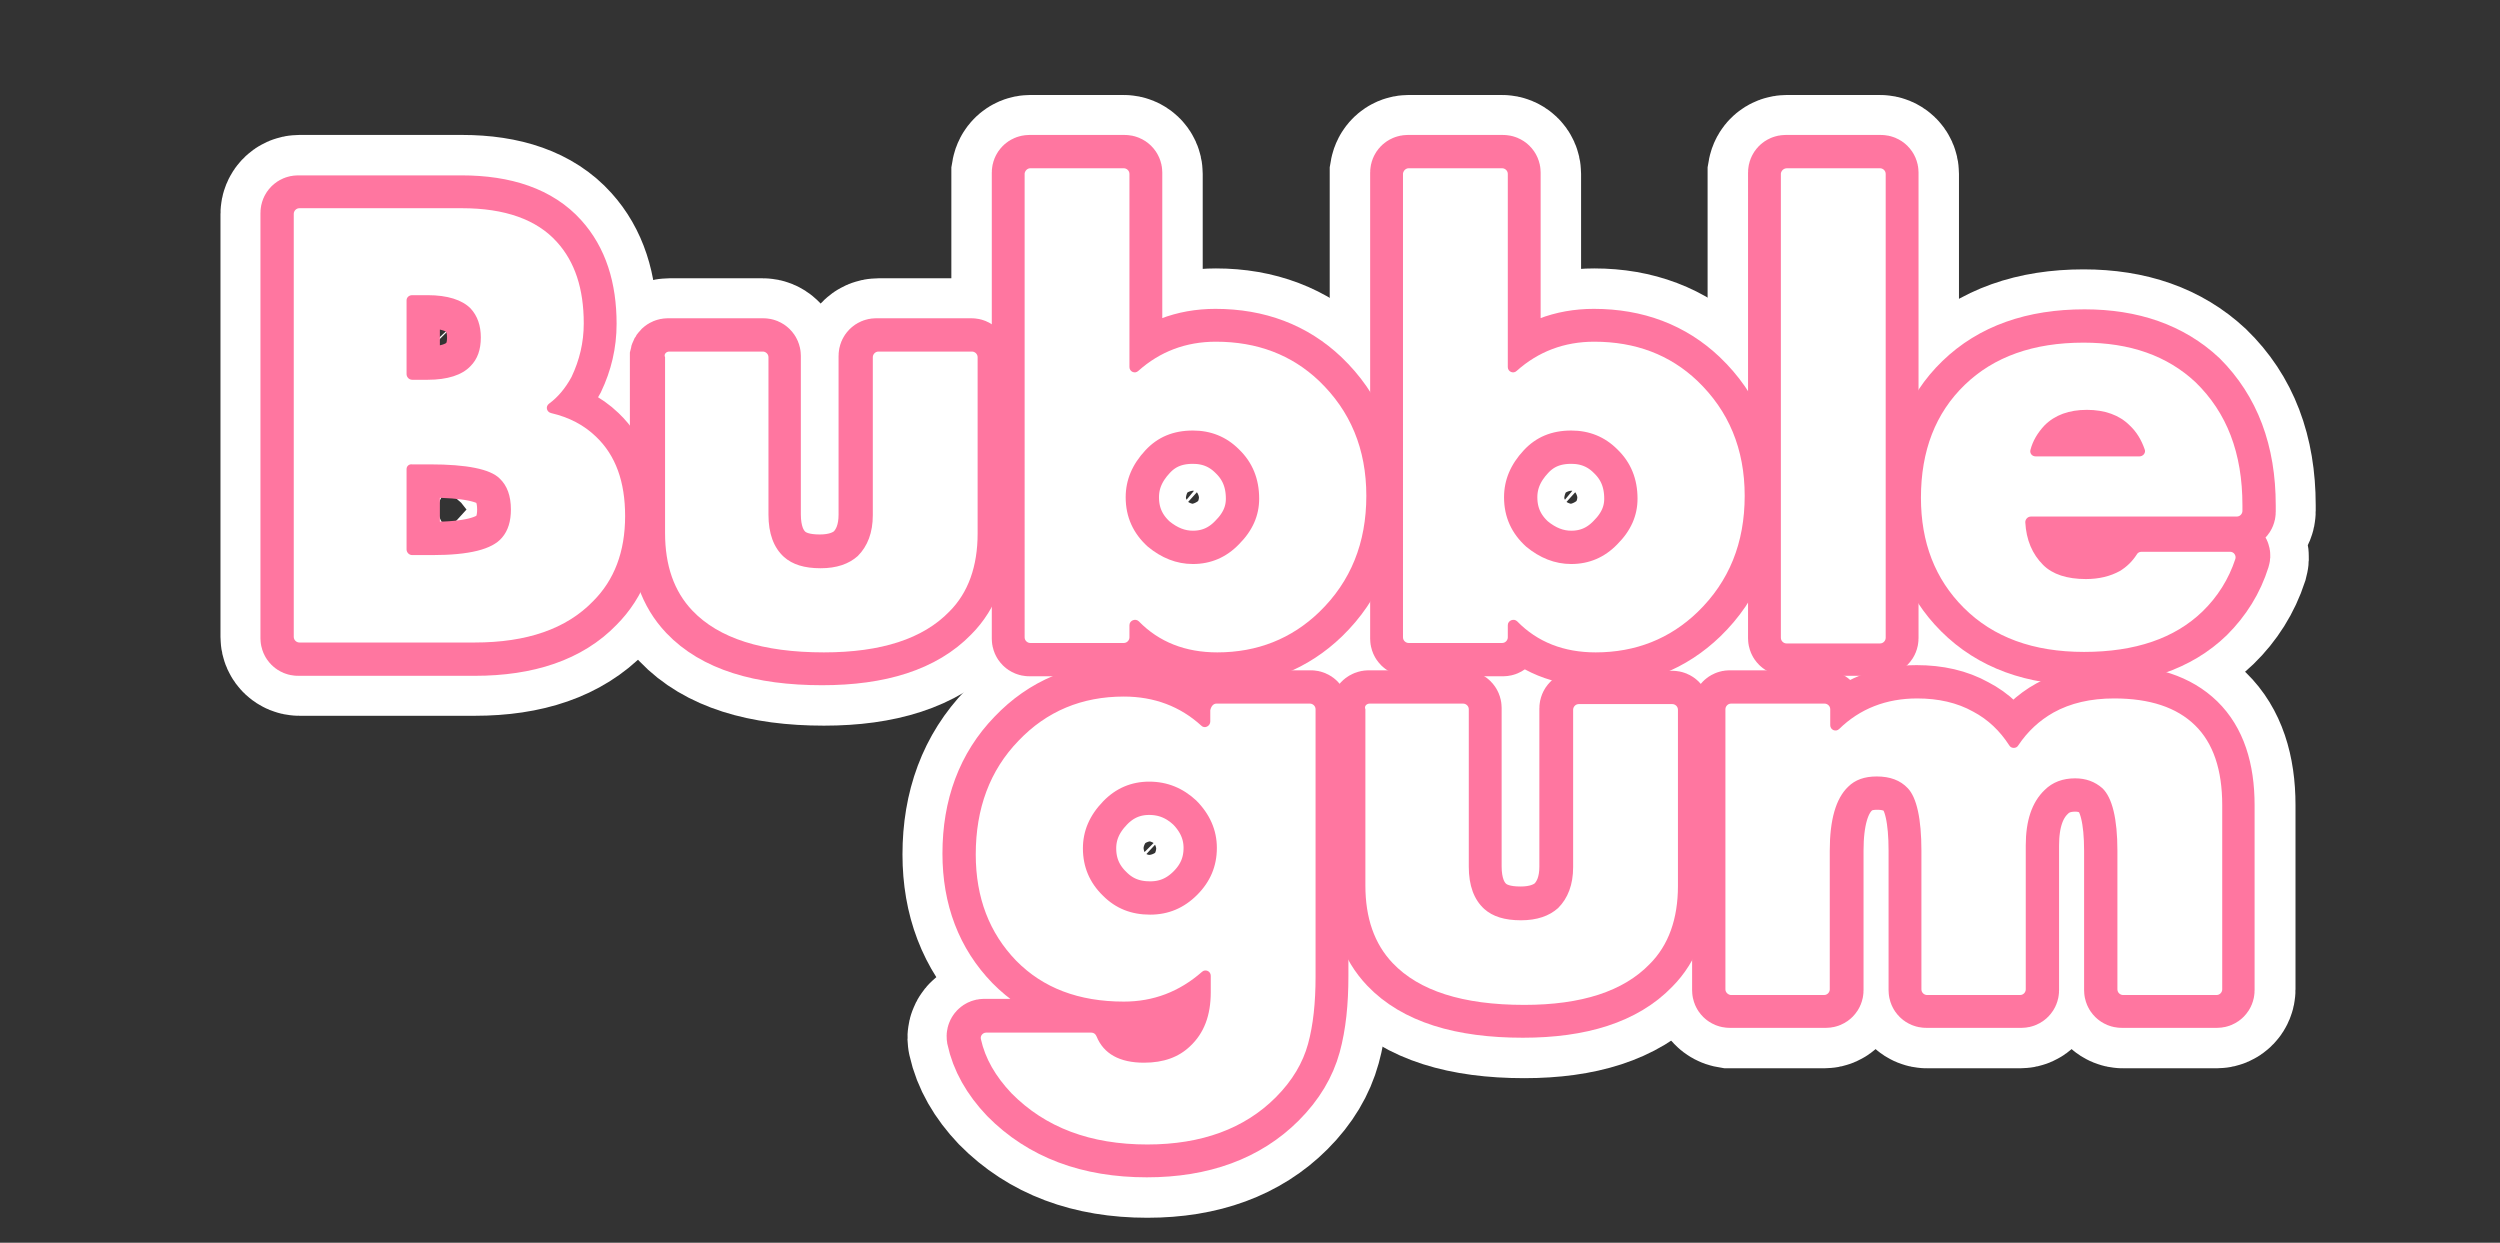
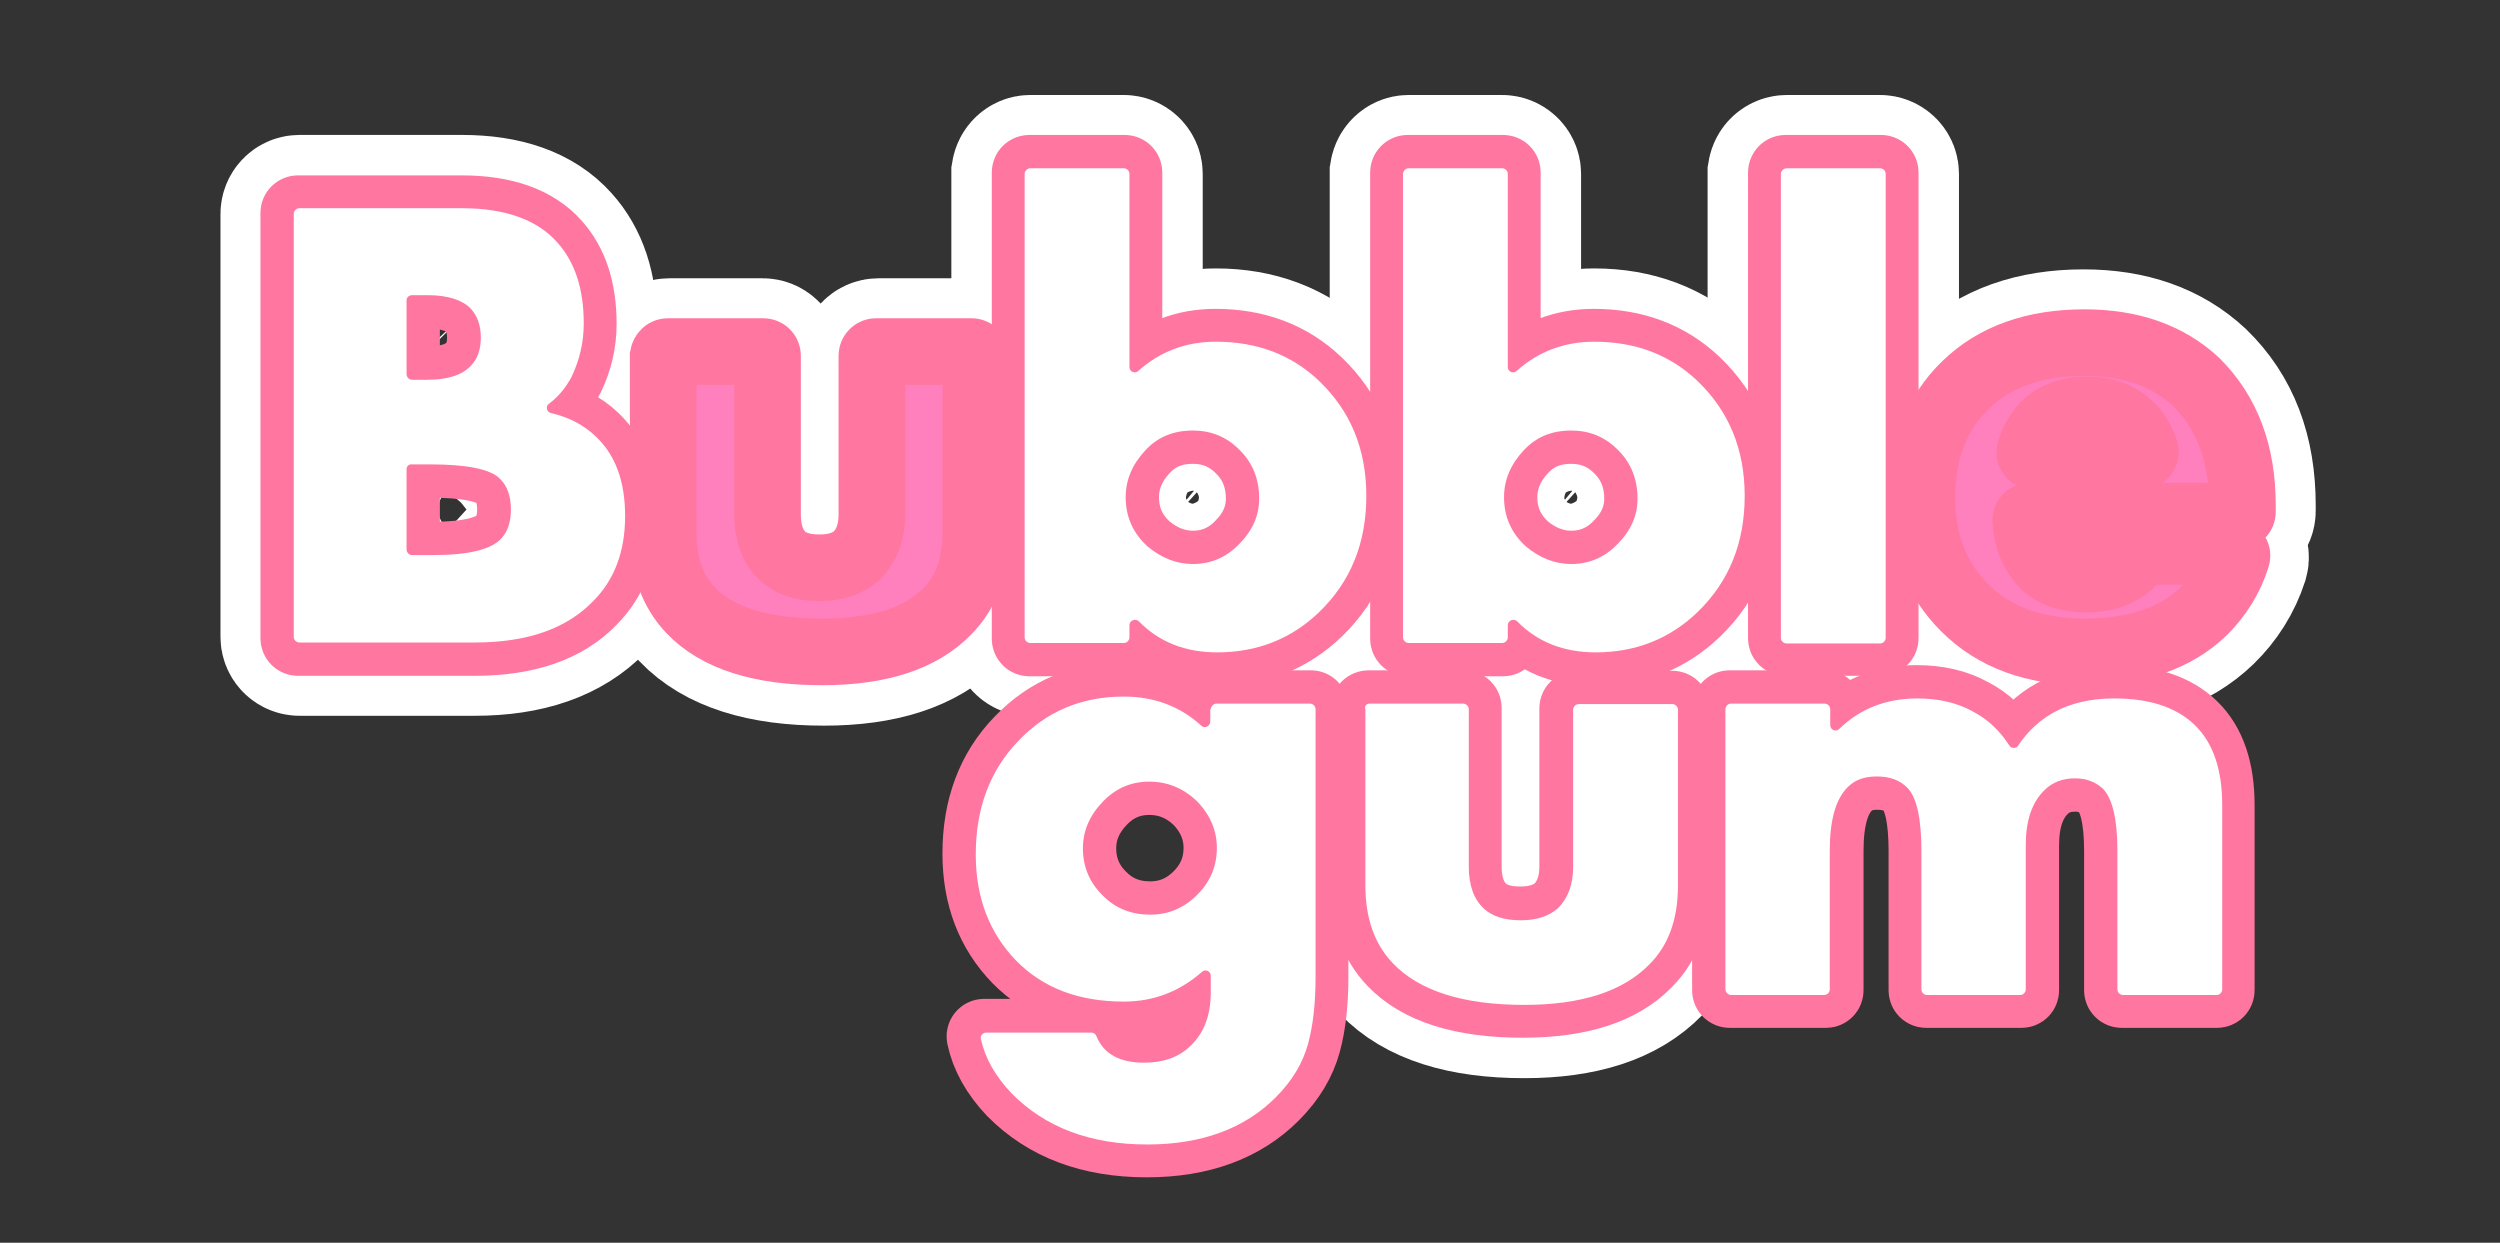
<svg xmlns="http://www.w3.org/2000/svg" id="Слой_1" x="0px" y="0px" viewBox="0 0 531.9 264.4" style="enable-background:new 0 0 531.9 264.4;" xml:space="preserve">
  <rect x="0" y="0" width="531.9" height="264.4" fill="#333333" stroke="none" />
  <style type="text/css"> .st0{fill:#FFFFFF;stroke:#FFFFFF;stroke-width:31.181;stroke-miterlimit:10;} .st1{fill:#FF80BD;stroke:#FF76A0;stroke-width:14.173;stroke-miterlimit:10;} .st2{fill:#FFFFFF;} </style>
  <g>
    <path class="st0" d="M101,136.7H63.7c-0.6,0-1.2-0.5-1.2-1.2V45.5c0-0.6,0.5-1.2,1.2-1.2h34.6c9.1,0,15.9,2.4,20.2,7.2 c3.8,4.2,5.7,9.9,5.7,17.3c0,4.1-0.9,7.8-2.6,11.4c-1.3,2.4-2.9,4.3-4.8,5.7c-0.8,0.6-0.5,1.8,0.5,2c3.8,0.9,6.9,2.5,9.5,5 c4.2,4,6.2,9.6,6.2,16.9c0,7.6-2.3,13.6-6.8,18.1C120.5,133.8,112.1,136.7,101,136.7z M86.5,63.9v15.7c0,0.6,0.5,1.2,1.2,1.2h3.3 c4.2,0,7.3-1,9.1-2.9c1.5-1.5,2.2-3.5,2.2-6.1c0-2.5-0.7-4.6-2.2-6.2c-1.8-1.8-4.9-2.8-9.1-2.8h-3.3C87,62.8,86.5,63.3,86.5,63.9z M86.5,99.8v17.1c0,0.6,0.5,1.2,1.2,1.2h4.3c7.8,0,12.7-1.2,14.8-3.7c1.3-1.5,1.9-3.5,1.9-6c0-2.9-0.8-5.1-2.4-6.6c-2-2-7-3-14.8-3 h-3.8C87,98.7,86.5,99.2,86.5,99.8z" />
    <path class="st0" d="M142.4,74.8h19.9c0.6,0,1.2,0.5,1.2,1.2v33.5c0,4,1.1,7,3.3,9c1.8,1.6,4.3,2.4,7.8,2.4c3.4,0,6-0.9,7.9-2.6 c2.1-2.1,3.2-5,3.2-8.7V76c0-0.6,0.5-1.2,1.2-1.2h19.9c0.6,0,1.2,0.5,1.2,1.2v37.5c0,7-2,12.6-6,16.6c-5.6,5.8-14.5,8.7-26.7,8.7 c-13.1,0-22.4-3-28-8.9c-3.9-4.1-5.8-9.6-5.8-16.5V76C141.2,75.4,141.7,74.8,142.4,74.8z" />
    <path class="st0" d="M219.2,35.8h19.9c0.6,0,1.2,0.5,1.2,1.2v41.1c0,1,1.2,1.5,1.9,0.8c4.6-4.1,10.1-6.2,16.5-6.2 c8.8,0,16.1,2.8,21.9,8.3c6.7,6.4,10.1,14.5,10.1,24.5s-3.3,18.2-10,24.7c-5.9,5.7-13.2,8.6-21.7,8.6c-6.8,0-12.4-2.2-16.7-6.6 c-0.7-0.7-2-0.2-2,0.8v2.6c0,0.6-0.5,1.2-1.2,1.2h-19.9c-0.6,0-1.2-0.5-1.2-1.2V36.9C218.1,36.3,218.6,35.8,219.2,35.8z M253.8,120 c3.8,0,7.1-1.4,9.8-4.2c2.9-2.9,4.3-6.1,4.3-9.7c0-4.2-1.4-7.7-4.3-10.5c-2.7-2.7-6-4-9.8-4c-4.2,0-7.5,1.4-10.1,4.2 c-2.8,3-4.2,6.3-4.2,10c0,4.2,1.6,7.7,4.7,10.5C247.1,118.7,250.3,120,253.8,120z" />
    <path class="st0" d="M299.7,35.8h19.9c0.6,0,1.2,0.5,1.2,1.2v41.1c0,1,1.2,1.5,1.9,0.8c4.6-4.1,10.1-6.2,16.5-6.2 c8.8,0,16.1,2.8,21.9,8.3c6.7,6.4,10.1,14.5,10.1,24.5s-3.3,18.2-10,24.7c-5.9,5.7-13.2,8.6-21.7,8.6c-6.8,0-12.4-2.2-16.7-6.6 c-0.7-0.7-2-0.2-2,0.8v2.6c0,0.6-0.5,1.2-1.2,1.2h-19.9c-0.6,0-1.2-0.5-1.2-1.2V36.9C298.6,36.3,299.1,35.8,299.7,35.8z M334.3,120 c3.8,0,7.1-1.4,9.8-4.2c2.9-2.9,4.3-6.1,4.3-9.7c0-4.2-1.4-7.7-4.3-10.5c-2.7-2.7-6-4-9.8-4c-4.2,0-7.5,1.4-10.1,4.2 c-2.8,3-4.2,6.3-4.2,10c0,4.2,1.6,7.7,4.7,10.5C327.6,118.7,330.8,120,334.3,120z" />
    <path class="st0" d="M380.2,35.8H400c0.6,0,1.2,0.5,1.2,1.2v98.7c0,0.6-0.5,1.2-1.2,1.2h-19.9c-0.6,0-1.2-0.5-1.2-1.2V36.9 C379,36.3,379.5,35.8,380.2,35.8z" />
    <path class="st0" d="M477.1,107.5v1.2c0,0.6-0.5,1.2-1.2,1.2h-43.8c-0.7,0-1.2,0.6-1.2,1.2c0.2,3.8,1.5,6.8,3.8,9.1 c2,2,5.1,3,9.1,3c2.8,0,5.2-0.6,7.2-1.7c1.5-0.9,2.7-2.1,3.6-3.5c0.2-0.4,0.6-0.6,1-0.6h18.9c0.8,0,1.3,0.8,1.1,1.5 c-1.4,4.3-3.8,8.1-7,11.2c-5.9,5.7-14.3,8.6-25.2,8.6c-10.8,0-19.3-3.1-25.6-9.4c-6.1-6.1-9.1-13.9-9.1-23.4c0-10,3.1-18,9.3-24 c6.2-6,14.6-9,25.3-9c9.9,0,17.8,2.8,23.8,8.4C473.8,87.8,477.1,96.4,477.1,107.5z M433.1,97.1h22.1c0.8,0,1.4-0.8,1.1-1.5 c-0.7-2-1.7-3.7-3.2-5.1c-2.2-2.2-5.3-3.3-9.1-3.3c-3.8,0-6.8,1.1-9,3.3c-1.5,1.6-2.5,3.3-3,5.2C431.8,96.4,432.3,97.1,433.1,97.1z " />
-     <path class="st0" d="M258.8,149.7h19.9c0.6,0,1.2,0.5,1.2,1.2v56.9c0,5.5-0.5,10.3-1.6,14.3c-1.1,4-3.3,7.8-6.9,11.4 c-6.6,6.6-15.7,10-27.3,10c-12.1,0-21.7-3.6-28.9-10.9c-3.4-3.6-5.6-7.4-6.5-11.5c-0.2-0.7,0.4-1.4,1.1-1.4h22.4 c0.5,0,0.9,0.3,1.1,0.8c1.5,3.7,4.9,5.6,10.1,5.6c4.2,0,7.4-1.2,9.8-3.5c3-2.8,4.4-6.6,4.4-11.5v-3.5c0-1-1.2-1.5-1.9-0.8 c-4.8,4.2-10.3,6.3-16.6,6.3c-9.6,0-17.2-2.9-22.9-8.7c-5.7-5.9-8.6-13.4-8.6-22.6c0-9.8,3-17.9,9.1-24.2c6-6.3,13.5-9.4,22.4-9.4 c6.5,0,12,2.1,16.5,6.2c0.7,0.7,1.9,0.1,1.9-0.9v-2.4C257.7,150.2,258.2,149.7,258.8,149.7z M244.5,166.3c-3.8,0-7.1,1.4-9.8,4.2 c-2.9,3-4.3,6.3-4.3,10c0,3.9,1.4,7.3,4.3,10.1c2.7,2.7,6,4,10,4c3.9,0,7.2-1.4,10-4.2c2.8-2.8,4.2-6.1,4.2-10 c0-3.8-1.5-7.2-4.4-10.1C251.7,167.7,248.4,166.3,244.5,166.3z" />
    <path class="st0" d="M291.4,149.7h19.9c0.6,0,1.2,0.5,1.2,1.2v33.5c0,4,1.1,7,3.3,9c1.8,1.6,4.3,2.4,7.8,2.4c3.4,0,6-0.9,7.9-2.6 c2.1-2.1,3.2-5,3.2-8.7v-33.5c0-0.6,0.5-1.2,1.2-1.2h19.9c0.6,0,1.2,0.5,1.2,1.2v37.5c0,7-2,12.6-6,16.6 c-5.6,5.8-14.5,8.7-26.7,8.7c-13.1,0-22.4-3-28-8.9c-3.9-4.1-5.8-9.6-5.8-16.5v-37.5C290.2,150.2,290.8,149.7,291.4,149.7z" />
-     <path class="st0" d="M367.1,210.5v-59.6c0-0.6,0.5-1.2,1.2-1.2h19.9c0.6,0,1.2,0.5,1.2,1.2v3.4c0,1,1.2,1.5,1.9,0.8 c4.4-4.3,10-6.5,16.6-6.5c4.5,0,8.5,0.9,11.9,2.8c3.2,1.7,5.7,4.1,7.7,7.2c0.4,0.7,1.5,0.7,1.9,0c2-3,4.5-5.3,7.5-7 c3.6-2,7.9-3,12.9-3c7.6,0,13.3,1.9,17.2,5.7c3.9,3.8,5.8,9.5,5.8,17v39.2c0,0.6-0.5,1.2-1.2,1.2h-19.9c-0.6,0-1.2-0.5-1.2-1.2V181 c0-6.8-1.1-11.3-3.2-13.3c-1.6-1.4-3.5-2.1-5.8-2.1c-2.6,0-4.8,0.8-6.5,2.5c-2.7,2.6-4,6.5-4,11.8v30.6c0,0.6-0.5,1.2-1.2,1.2H410 c-0.6,0-1.2-0.5-1.2-1.2V181c0-6.8-1-11.3-2.9-13.3c-1.6-1.7-3.8-2.5-6.6-2.5c-2.6,0-4.6,0.7-6.1,2.2c-2.6,2.5-3.9,7-3.9,13.6v29.5 c0,0.6-0.5,1.2-1.2,1.2h-19.9C367.6,211.6,367.1,211.1,367.1,210.5z" />
  </g>
  <g>
    <path class="st1" d="M101,136.7H63.4c-0.5,0-0.9-0.4-0.9-0.9V45.3c0-0.5,0.4-0.9,0.9-0.9h34.8c9.1,0,15.9,2.4,20.2,7.2 c3.8,4.2,5.7,9.9,5.7,17.3c0,4.1-0.9,7.8-2.6,11.4c-1.4,2.6-3.1,4.5-5.2,6c-0.7,0.4-0.5,1.5,0.3,1.6c4,0.8,7.4,2.5,10.1,5.1 c4.2,4,6.2,9.6,6.2,16.9c0,7.6-2.3,13.6-6.8,18.1C120.5,133.8,112.1,136.7,101,136.7z M86.5,63.7v16.2c0,0.5,0.4,0.9,0.9,0.9h3.5 c4.2,0,7.3-1,9.1-2.9c1.5-1.5,2.2-3.5,2.2-6.1c0-2.5-0.7-4.6-2.2-6.2c-1.8-1.8-4.9-2.8-9.1-2.8h-3.5C86.9,62.8,86.5,63.2,86.5,63.7 z M86.5,99.6v17.6c0,0.5,0.4,0.9,0.9,0.9h4.5c7.8,0,12.7-1.2,14.8-3.7c1.3-1.5,1.9-3.5,1.9-6c0-2.9-0.8-5.1-2.4-6.6 c-2-2-7-3-14.8-3h-4.1C86.9,98.7,86.5,99.1,86.5,99.6z" />
    <path class="st1" d="M142.1,74.8h20.3c0.5,0,0.9,0.4,0.9,0.9v33.7c0,4,1.1,7,3.3,9c1.8,1.6,4.3,2.4,7.8,2.4c3.4,0,6-0.9,7.9-2.6 c2.1-2.1,3.2-5,3.2-8.7V75.7c0-0.5,0.4-0.9,0.9-0.9h20.3c0.5,0,0.9,0.4,0.9,0.9v37.7c0,7-2,12.6-6,16.6c-5.6,5.8-14.5,8.7-26.7,8.7 c-13.1,0-22.4-3-28-8.9c-3.9-4.1-5.8-9.6-5.8-16.5V75.7C141.2,75.2,141.6,74.8,142.1,74.8z" />
    <path class="st1" d="M219,35.8h20.3c0.5,0,0.9,0.4,0.9,0.9v41.9c0,0.8,0.9,1.2,1.5,0.7c4.7-4.3,10.3-6.5,16.9-6.5 c8.8,0,16.1,2.8,21.9,8.3c6.7,6.4,10.1,14.5,10.1,24.5s-3.3,18.2-10,24.7c-5.9,5.7-13.2,8.6-21.7,8.6c-7,0-12.7-2.3-17.1-7 c-0.6-0.6-1.6-0.2-1.6,0.6v3.4c0,0.5-0.4,0.9-0.9,0.9H219c-0.5,0-0.9-0.4-0.9-0.9V36.7C218.1,36.2,218.5,35.8,219,35.8z M253.8,120 c3.8,0,7.1-1.4,9.8-4.2c2.9-2.9,4.3-6.1,4.3-9.7c0-4.2-1.4-7.7-4.3-10.5c-2.7-2.7-6-4-9.8-4c-4.2,0-7.5,1.4-10.1,4.2 c-2.8,3-4.2,6.3-4.2,10c0,4.2,1.6,7.7,4.7,10.5C247.1,118.7,250.3,120,253.8,120z" />
    <path class="st1" d="M299.5,35.8h20.3c0.5,0,0.9,0.4,0.9,0.9v41.9c0,0.8,0.9,1.2,1.5,0.7c4.7-4.3,10.3-6.5,16.9-6.5 c8.8,0,16.1,2.8,21.9,8.3c6.7,6.4,10.1,14.5,10.1,24.5s-3.3,18.2-10,24.7c-5.9,5.7-13.2,8.6-21.7,8.6c-7,0-12.7-2.3-17.1-7 c-0.6-0.6-1.6-0.2-1.6,0.6v3.4c0,0.5-0.4,0.9-0.9,0.9h-20.3c-0.5,0-0.9-0.4-0.9-0.9V36.7C298.6,36.2,299,35.8,299.5,35.8z M334.3,120c3.8,0,7.1-1.4,9.8-4.2c2.9-2.9,4.3-6.1,4.3-9.7c0-4.2-1.4-7.7-4.3-10.5c-2.7-2.7-6-4-9.8-4c-4.2,0-7.5,1.4-10.1,4.2 c-2.8,3-4.2,6.3-4.2,10c0,4.2,1.6,7.7,4.7,10.5C327.6,118.7,330.8,120,334.3,120z" />
    <path class="st1" d="M379.9,35.8h20.3c0.5,0,0.9,0.4,0.9,0.9v99.1c0,0.5-0.4,0.9-0.9,0.9h-20.3c-0.5,0-0.9-0.4-0.9-0.9V36.7 C379,36.2,379.4,35.8,379.9,35.8z" />
    <path class="st1" d="M477.1,107.5v1.4c0,0.5-0.4,0.9-0.9,0.9h-44.3c-0.5,0-0.9,0.4-0.9,0.9c0.2,3.9,1.5,7.1,3.9,9.5 c2,2,5.1,3,9.1,3c2.8,0,5.2-0.6,7.2-1.7c1.6-0.9,2.8-2.1,3.6-3.7c0.2-0.3,0.5-0.5,0.8-0.5H475c0.6,0,1.1,0.6,0.9,1.2 c-1.4,4.5-3.8,8.3-7.1,11.6c-5.9,5.7-14.3,8.6-25.2,8.6c-10.8,0-19.3-3.1-25.6-9.4c-6.1-6.1-9.1-13.9-9.1-23.4c0-10,3.1-18,9.3-24 c6.2-6,14.6-9,25.3-9c9.9,0,17.8,2.8,23.8,8.4C473.8,87.8,477.1,96.4,477.1,107.5z M432.8,97.1h22.7c0.6,0,1.1-0.6,0.9-1.2 c-0.7-2.1-1.8-4-3.3-5.4c-2.2-2.2-5.3-3.3-9.1-3.3c-3.8,0-6.8,1.1-9,3.3c-1.5,1.7-2.6,3.5-3.1,5.5 C431.7,96.6,432.2,97.1,432.8,97.1z" />
    <path class="st1" d="M258.6,149.7h20.3c0.5,0,0.9,0.4,0.9,0.9v57.1c0,5.5-0.5,10.3-1.6,14.3c-1.1,4-3.3,7.8-6.9,11.4 c-6.6,6.6-15.7,10-27.3,10c-12.1,0-21.7-3.6-28.9-10.9c-3.5-3.7-5.7-7.6-6.6-11.8c-0.1-0.6,0.3-1.1,0.9-1.1h22.9 c0.4,0,0.7,0.2,0.9,0.6c1.5,3.8,4.9,5.8,10.2,5.8c4.2,0,7.4-1.2,9.8-3.5c3-2.8,4.4-6.6,4.4-11.5v-4.1c0-0.8-0.9-1.2-1.5-0.7 c-4.8,4.4-10.5,6.7-17,6.7c-9.6,0-17.2-2.9-22.9-8.7c-5.7-5.9-8.6-13.4-8.6-22.6c0-9.8,3-17.9,9.1-24.2c6-6.3,13.5-9.4,22.4-9.4 c6.7,0,12.3,2.2,16.9,6.6c0.6,0.6,1.5,0.2,1.5-0.6v-3.2C257.7,150.1,258.1,149.7,258.6,149.7z M244.5,166.3c-3.8,0-7.1,1.4-9.8,4.2 c-2.9,3-4.3,6.3-4.3,10c0,3.9,1.4,7.3,4.3,10.1c2.7,2.7,6,4,10,4c3.9,0,7.2-1.4,10-4.2c2.8-2.8,4.2-6.1,4.2-10 c0-3.8-1.5-7.2-4.4-10.1C251.7,167.7,248.4,166.3,244.5,166.3z" />
    <path class="st1" d="M291.2,149.7h20.3c0.5,0,0.9,0.4,0.9,0.9v33.7c0,4,1.1,7,3.3,9c1.8,1.6,4.3,2.4,7.8,2.4c3.4,0,6-0.9,7.9-2.6 c2.1-2.1,3.2-5,3.2-8.7v-33.7c0-0.5,0.4-0.9,0.9-0.9h20.3c0.5,0,0.9,0.4,0.9,0.9v37.7c0,7-2,12.6-6,16.6 c-5.6,5.8-14.5,8.7-26.7,8.7c-13.1,0-22.4-3-28-8.9c-3.9-4.1-5.8-9.6-5.8-16.5v-37.7C290.2,150.1,290.7,149.7,291.2,149.7z" />
    <path class="st1" d="M367.1,210.7v-60.1c0-0.5,0.4-0.9,0.9-0.9h20.3c0.5,0,0.9,0.4,0.9,0.9v4.2c0,0.8,1,1.2,1.6,0.6 c4.5-4.6,10.2-6.8,17-6.8c4.5,0,8.5,0.9,11.9,2.8c3.3,1.7,5.9,4.2,7.8,7.5c0.3,0.6,1.2,0.6,1.5,0c2-3.1,4.6-5.6,7.7-7.3 c3.6-2,7.9-3,12.9-3c7.6,0,13.3,1.9,17.2,5.7c3.9,3.8,5.8,9.5,5.8,17v39.4c0,0.5-0.4,0.9-0.9,0.9h-20.3c-0.5,0-0.9-0.4-0.9-0.9V181 c0-6.8-1.1-11.3-3.2-13.3c-1.6-1.4-3.5-2.1-5.8-2.1c-2.6,0-4.8,0.8-6.5,2.5c-2.7,2.6-4,6.5-4,11.8v30.8c0,0.5-0.4,0.9-0.9,0.9 h-20.3c-0.5,0-0.9-0.4-0.9-0.9V181c0-6.8-1-11.3-2.9-13.3c-1.6-1.7-3.8-2.5-6.6-2.5c-2.6,0-4.6,0.7-6.1,2.2 c-2.6,2.5-3.9,7-3.9,13.6v29.7c0,0.5-0.4,0.9-0.9,0.9H368C367.5,211.6,367.1,211.2,367.1,210.7z" />
  </g>
  <g>
    <path class="st2" d="M101,136.7H63.7c-0.6,0-1.2-0.5-1.2-1.2V45.5c0-0.6,0.5-1.2,1.2-1.2h34.6c9.1,0,15.9,2.4,20.2,7.2 c3.8,4.2,5.7,9.9,5.7,17.3c0,4.1-0.9,7.8-2.6,11.4c-1.3,2.4-2.9,4.3-4.8,5.7c-0.8,0.6-0.5,1.8,0.5,2c3.8,0.9,6.9,2.5,9.5,5 c4.2,4,6.2,9.6,6.2,16.9c0,7.6-2.3,13.6-6.8,18.1C120.5,133.8,112.1,136.7,101,136.7z M86.5,63.9v15.7c0,0.6,0.5,1.2,1.2,1.2h3.3 c4.2,0,7.3-1,9.1-2.9c1.5-1.5,2.2-3.5,2.2-6.1c0-2.5-0.7-4.6-2.2-6.2c-1.8-1.8-4.9-2.8-9.1-2.8h-3.3C87,62.8,86.5,63.3,86.5,63.9z M86.5,99.8v17.1c0,0.6,0.5,1.2,1.2,1.2h4.3c7.8,0,12.7-1.2,14.8-3.7c1.3-1.5,1.9-3.5,1.9-6c0-2.9-0.8-5.1-2.4-6.6c-2-2-7-3-14.8-3 h-3.8C87,98.7,86.5,99.2,86.5,99.8z" />
-     <path class="st2" d="M142.4,74.8h19.9c0.6,0,1.2,0.5,1.2,1.2v33.5c0,4,1.1,7,3.3,9c1.8,1.6,4.3,2.4,7.8,2.4c3.4,0,6-0.9,7.9-2.6 c2.1-2.1,3.2-5,3.2-8.7V76c0-0.6,0.5-1.2,1.2-1.2h19.9c0.6,0,1.2,0.5,1.2,1.2v37.5c0,7-2,12.6-6,16.6c-5.6,5.8-14.5,8.7-26.7,8.7 c-13.1,0-22.4-3-28-8.9c-3.9-4.1-5.8-9.6-5.8-16.5V76C141.2,75.4,141.7,74.8,142.4,74.8z" />
    <path class="st2" d="M219.2,35.8h19.9c0.6,0,1.2,0.5,1.2,1.2v41.1c0,1,1.2,1.5,1.9,0.8c4.6-4.1,10.1-6.2,16.5-6.2 c8.8,0,16.1,2.8,21.9,8.3c6.7,6.4,10.1,14.5,10.1,24.5s-3.3,18.2-10,24.7c-5.9,5.7-13.2,8.6-21.7,8.6c-6.8,0-12.4-2.2-16.7-6.6 c-0.7-0.7-2-0.2-2,0.8v2.6c0,0.6-0.5,1.2-1.2,1.2h-19.9c-0.6,0-1.2-0.5-1.2-1.2V36.9C218.1,36.3,218.6,35.8,219.2,35.8z M253.8,120 c3.8,0,7.1-1.4,9.8-4.2c2.9-2.9,4.3-6.1,4.3-9.7c0-4.2-1.4-7.7-4.3-10.5c-2.7-2.7-6-4-9.8-4c-4.2,0-7.5,1.4-10.1,4.2 c-2.8,3-4.2,6.3-4.2,10c0,4.2,1.6,7.7,4.7,10.5C247.1,118.7,250.3,120,253.8,120z" />
    <path class="st2" d="M299.7,35.8h19.9c0.6,0,1.2,0.5,1.2,1.2v41.1c0,1,1.2,1.5,1.9,0.8c4.6-4.1,10.1-6.2,16.5-6.2 c8.8,0,16.1,2.8,21.9,8.3c6.7,6.4,10.1,14.5,10.1,24.5s-3.3,18.2-10,24.7c-5.9,5.7-13.2,8.6-21.7,8.6c-6.8,0-12.4-2.2-16.7-6.6 c-0.7-0.7-2-0.2-2,0.8v2.6c0,0.6-0.5,1.2-1.2,1.2h-19.9c-0.6,0-1.2-0.5-1.2-1.2V36.9C298.6,36.3,299.1,35.8,299.7,35.8z M334.3,120 c3.8,0,7.1-1.4,9.8-4.2c2.9-2.9,4.3-6.1,4.3-9.7c0-4.2-1.4-7.7-4.3-10.5c-2.7-2.7-6-4-9.8-4c-4.2,0-7.5,1.4-10.1,4.2 c-2.8,3-4.2,6.3-4.2,10c0,4.2,1.6,7.7,4.7,10.5C327.6,118.7,330.8,120,334.3,120z" />
    <path class="st2" d="M380.2,35.8H400c0.6,0,1.2,0.5,1.2,1.2v98.7c0,0.6-0.5,1.2-1.2,1.2h-19.9c-0.6,0-1.2-0.5-1.2-1.2V36.9 C379,36.3,379.5,35.8,380.2,35.8z" />
-     <path class="st2" d="M477.1,107.5v1.2c0,0.6-0.5,1.2-1.2,1.2h-43.8c-0.7,0-1.2,0.6-1.2,1.2c0.2,3.8,1.5,6.8,3.8,9.1 c2,2,5.1,3,9.1,3c2.8,0,5.2-0.6,7.2-1.7c1.5-0.9,2.7-2.1,3.6-3.5c0.2-0.4,0.6-0.6,1-0.6h18.9c0.8,0,1.3,0.8,1.1,1.5 c-1.4,4.3-3.8,8.1-7,11.2c-5.9,5.7-14.3,8.6-25.2,8.6c-10.8,0-19.3-3.1-25.6-9.4c-6.1-6.1-9.1-13.9-9.1-23.4c0-10,3.1-18,9.3-24 c6.2-6,14.6-9,25.3-9c9.9,0,17.8,2.8,23.8,8.4C473.8,87.8,477.1,96.4,477.1,107.5z M433.1,97.1h22.1c0.8,0,1.4-0.8,1.1-1.5 c-0.7-2-1.7-3.7-3.2-5.1c-2.2-2.2-5.3-3.3-9.1-3.3c-3.8,0-6.8,1.1-9,3.3c-1.5,1.6-2.5,3.3-3,5.2C431.8,96.4,432.3,97.1,433.1,97.1z " />
    <path class="st2" d="M258.8,149.7h19.9c0.6,0,1.2,0.5,1.2,1.2v56.9c0,5.5-0.5,10.3-1.6,14.3c-1.1,4-3.3,7.8-6.9,11.4 c-6.6,6.6-15.7,10-27.3,10c-12.1,0-21.7-3.6-28.9-10.9c-3.4-3.6-5.6-7.4-6.5-11.5c-0.2-0.7,0.4-1.4,1.1-1.4h22.4 c0.5,0,0.9,0.3,1.1,0.8c1.5,3.7,4.9,5.6,10.1,5.6c4.2,0,7.4-1.2,9.8-3.5c3-2.8,4.4-6.6,4.4-11.5v-3.5c0-1-1.2-1.5-1.9-0.8 c-4.8,4.2-10.3,6.3-16.6,6.3c-9.6,0-17.2-2.9-22.9-8.7c-5.7-5.9-8.6-13.4-8.6-22.6c0-9.8,3-17.9,9.1-24.2c6-6.3,13.5-9.4,22.4-9.4 c6.5,0,12,2.1,16.5,6.2c0.7,0.7,1.9,0.1,1.9-0.9v-2.4C257.7,150.2,258.2,149.7,258.8,149.7z M244.5,166.3c-3.8,0-7.1,1.4-9.8,4.2 c-2.9,3-4.3,6.3-4.3,10c0,3.9,1.4,7.3,4.3,10.1c2.7,2.7,6,4,10,4c3.9,0,7.2-1.4,10-4.2c2.8-2.8,4.2-6.1,4.2-10 c0-3.8-1.5-7.2-4.4-10.1C251.7,167.7,248.4,166.3,244.5,166.3z" />
    <path class="st2" d="M291.4,149.7h19.9c0.6,0,1.2,0.5,1.2,1.2v33.5c0,4,1.1,7,3.3,9c1.8,1.6,4.3,2.4,7.8,2.4c3.4,0,6-0.9,7.9-2.6 c2.1-2.1,3.2-5,3.2-8.7v-33.5c0-0.6,0.5-1.2,1.2-1.2h19.9c0.6,0,1.2,0.5,1.2,1.2v37.5c0,7-2,12.6-6,16.6 c-5.6,5.8-14.5,8.7-26.7,8.7c-13.1,0-22.4-3-28-8.9c-3.9-4.1-5.8-9.6-5.8-16.5v-37.5C290.2,150.2,290.8,149.7,291.4,149.7z" />
    <path class="st2" d="M367.1,210.5v-59.6c0-0.6,0.5-1.2,1.2-1.2h19.9c0.6,0,1.2,0.5,1.2,1.2v3.4c0,1,1.2,1.5,1.9,0.8 c4.4-4.3,10-6.5,16.6-6.5c4.5,0,8.5,0.9,11.9,2.8c3.2,1.7,5.7,4.1,7.7,7.2c0.4,0.7,1.5,0.7,1.9,0c2-3,4.5-5.3,7.5-7 c3.6-2,7.9-3,12.9-3c7.6,0,13.3,1.9,17.2,5.7c3.9,3.8,5.8,9.5,5.8,17v39.2c0,0.6-0.5,1.2-1.2,1.2h-19.9c-0.6,0-1.2-0.5-1.2-1.2V181 c0-6.8-1.1-11.3-3.2-13.3c-1.6-1.4-3.5-2.1-5.8-2.1c-2.6,0-4.8,0.8-6.5,2.5c-2.7,2.6-4,6.5-4,11.8v30.6c0,0.6-0.5,1.2-1.2,1.2H410 c-0.6,0-1.2-0.5-1.2-1.2V181c0-6.8-1-11.3-2.9-13.3c-1.6-1.7-3.8-2.5-6.6-2.5c-2.6,0-4.6,0.7-6.1,2.2c-2.6,2.5-3.9,7-3.9,13.6v29.5 c0,0.6-0.5,1.2-1.2,1.2h-19.9C367.6,211.6,367.1,211.1,367.1,210.5z" />
  </g>
</svg>